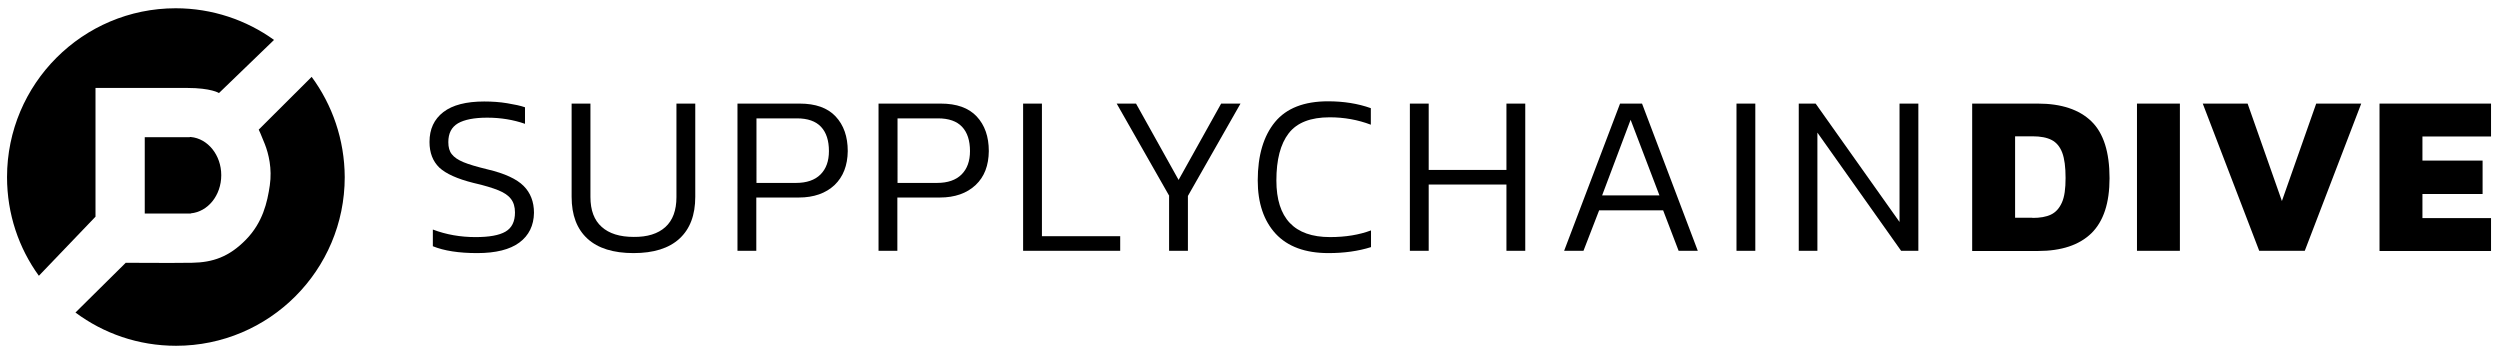
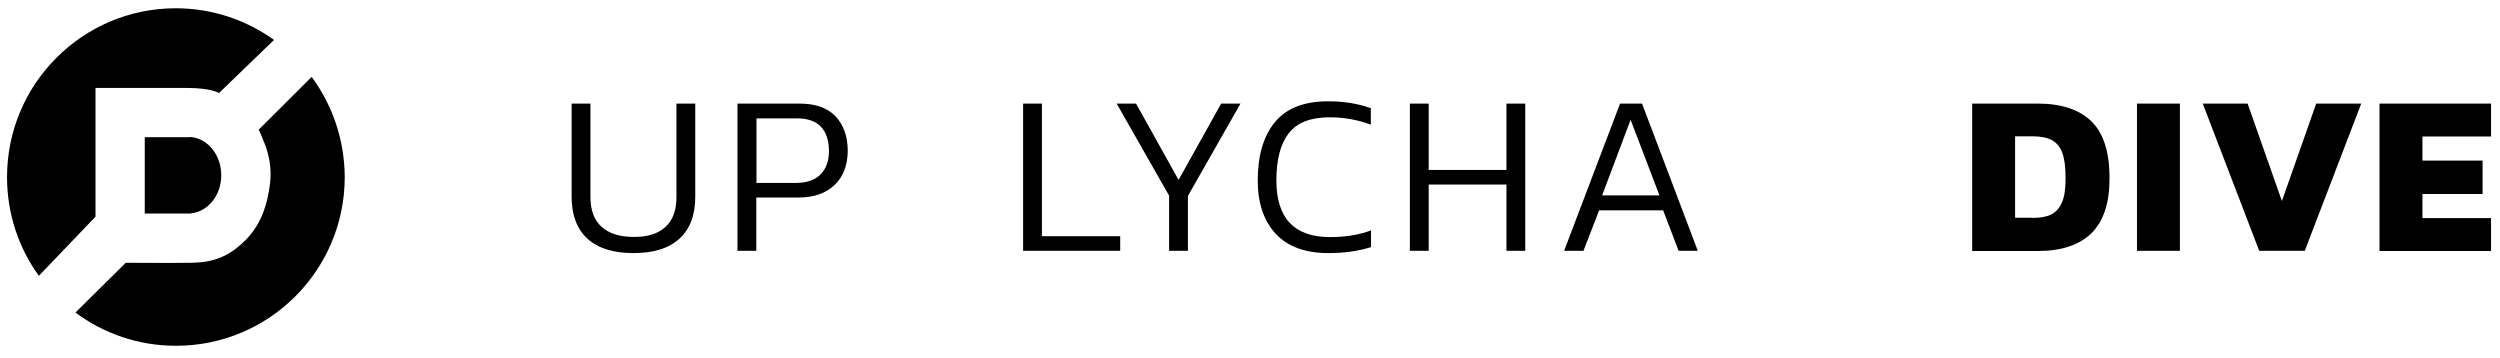
<svg xmlns="http://www.w3.org/2000/svg" version="1.1" id="Layer_1" x="0px" y="0px" viewBox="0 0 1421.4 203.3" style="enable-background:new 0 0 1421.4 203.3;" xml:space="preserve">
  <style type="text/css">
	.st0{fill:#D52A28;}
	.st1{fill:#FFFFFF;}
</style>
  <g>
    <path d="M107.9,78c-0.3,0-0.5,0-0.8,0s-0.5,0-0.8,0H82.3v43.4h24c0.2,0,0.5,0,0.7,0c0.2,0,0.5,0,0.7,0h0.8v-0.1   c9.7-0.9,17.3-10.2,17.3-21.7c0-11.4-7.6-20.8-17.3-21.7v0H107.9z" />
    <path d="M54.3,123.2V50c0,0,38.2,0,52,0s18.2,2.9,18.2,2.9l31.3-30.2c-15.7-11.3-35.1-18-55.9-18C47,4.7,4,47.7,4,100.7   c0,21,6.7,40.4,18.1,56.1L54.3,123.2z" />
    <path d="M177.2,43.7l-30.1,30c0,0,1.4,2.9,3.5,8.3c2.1,5.4,4.2,13.8,2.8,23.4s-4,21.1-13.6,30.9s-18.9,12.9-30.5,13.1   c-11.6,0.2-37.8,0-37.8,0l-28.6,28.3c16,11.9,35.7,18.9,57.2,18.9c53,0,95.9-43,95.9-95.9C195.9,79.3,188.9,59.6,177.2,43.7z" />
  </g>
  <g>
-     <path d="M295.3,137.9c-5.4,4-13.4,6-24,6c-10.4,0-18.8-1.3-25.2-3.9v-9.5c7.6,2.9,15.7,4.3,24.3,4.3c7.7,0,13.4-1,17-3.1   c3.6-2.1,5.4-5.7,5.4-10.9c0-3.2-0.8-5.8-2.3-7.7c-1.5-2-3.9-3.6-7.1-4.9c-3.2-1.3-8-2.8-14.2-4.2c-9.2-2.3-15.6-5.2-19.4-8.7   c-3.7-3.6-5.6-8.4-5.6-14.6c0-7.3,2.6-12.9,7.9-17c5.2-4,13-6,23.2-6c4.5,0,8.9,0.3,13.1,1c4.2,0.7,7.6,1.4,10.1,2.3v9.4   c-6.6-2.3-13.7-3.5-21.5-3.5c-7.4,0-12.9,1.1-16.6,3.2c-3.7,2.2-5.5,5.7-5.5,10.7c0,2.9,0.6,5.2,2,6.9c1.3,1.7,3.5,3.2,6.6,4.5   c3.1,1.3,7.6,2.6,13.7,4.1c9.8,2.3,16.6,5.5,20.5,9.4c3.9,3.9,5.9,9,5.9,15.3C303.5,128.2,300.7,133.9,295.3,137.9z" />
    <path d="M378.3,129.1c4.2-3.8,6.3-9.5,6.3-17V58.9h10.7v53c0,10.4-3,18.3-9,23.8c-6,5.5-14.7,8.2-26.1,8.2   c-11.4,0-20.2-2.7-26.2-8.2c-6-5.5-9-13.4-9-23.8v-53h10.7V112c0,7.5,2.1,13.2,6.4,17c4.2,3.8,10.3,5.7,18.2,5.7   C368,134.8,374.1,132.9,378.3,129.1z" />
    <path d="M474.5,105.2c-5,4.7-11.8,7.1-20.3,7.1h-24.2v30.3h-10.7V58.9h35.4c9,0,15.8,2.4,20.4,7.3c4.6,4.9,6.9,11.5,6.9,19.7   C481.9,94.1,479.4,100.5,474.5,105.2z M466.5,99.2c3.2-3.2,4.8-7.6,4.8-13.3c0-6-1.5-10.6-4.5-13.8c-3-3.2-7.6-4.8-13.6-4.8h-23.1   V104h22.5C458.6,104,463.3,102.4,466.5,99.2z" />
-     <path d="M554.7,105.2c-5,4.7-11.8,7.1-20.3,7.1h-24.2v30.3h-10.7V58.9h35.4c9,0,15.8,2.4,20.4,7.3c4.6,4.9,6.9,11.5,6.9,19.7   C562.1,94.1,559.7,100.5,554.7,105.2z M546.7,99.2c3.2-3.2,4.8-7.6,4.8-13.3c0-6-1.5-10.6-4.5-13.8c-3-3.2-7.6-4.8-13.6-4.8h-23.1   V104h22.5C538.8,104,543.5,102.4,546.7,99.2z" />
    <path d="M636.9,134.3v8.3h-55.2V58.9h10.7v75.4H636.9z" />
    <path d="M664.8,111.4l-29.9-52.5h11l24.2,43.4l24.2-43.4h11l-29.9,52.5v31.2h-10.7V111.4z" />
    <path d="M779.5,131v9.5c-7.3,2.3-15.3,3.4-24.2,3.4c-13.2,0-23.2-3.7-30-11c-6.8-7.4-10.2-17.5-10.2-30.3c0-14.2,3.3-25.3,9.8-33.2   c6.5-7.9,16.6-11.8,30.2-11.8c8.9,0,17,1.3,24.3,3.9v9.4c-7.4-2.8-15.2-4.2-23.4-4.2c-10.8,0-18.6,3-23.3,9.1c-4.7,6.1-7,15-7,26.8   c0,21.5,10.2,32.2,30.5,32.2C765.1,134.8,772.8,133.5,779.5,131z" />
    <path d="M856.5,104.9h-44.2v37.7h-10.7V58.9h10.7v37.7h44.2V58.9h10.7v83.7h-10.7V104.9z" />
    <path d="M900.3,142.6h-11l31.8-83.7h12.5l31.7,83.7h-10.9l-8.8-23h-36.4L900.3,142.6z M910.9,111.1h32.6l-16.4-43L910.9,111.1z" />
-     <path d="M987.4,58.9H998v83.7h-10.7V58.9z" />
-     <path d="M1033.4,142.6h-10.7V58.9h9.6l47.7,67.3V58.9h10.7v83.7h-9.8l-47.6-67.2V142.6z" />
    <path d="M1121.3,58.9h37.4c13.3,0,23.5,3.4,30.4,10.1c6.9,6.7,10.3,17.5,10.3,32.3c0,14.1-3.4,24.5-10.3,31.3   c-6.9,6.7-17,10.1-30.4,10.1h-37.4V58.9z M1155.6,123.9c4.3,0,7.8-0.6,10.5-1.9c2.7-1.3,4.7-3.5,6.2-6.8s2.1-7.9,2.1-14   c0-6.2-0.6-10.9-1.9-14.4c-1.3-3.4-3.3-5.8-6-7.2c-2.7-1.4-6.3-2.1-10.9-2.1h-9.9v46.3H1155.6z" />
    <path d="M1215,58.9h24.4v83.7H1215V58.9z" />
    <path d="M1252.4,58.9h25.5l19.5,55.4l19.5-55.4h25.6l-32.1,83.7h-25.9L1252.4,58.9z" />
    <path d="M1352.9,58.9h63.4v18.7h-39v13.7h34.2v19h-34.2v13.7h39v18.7h-63.4V58.9z" />
  </g>
</svg>